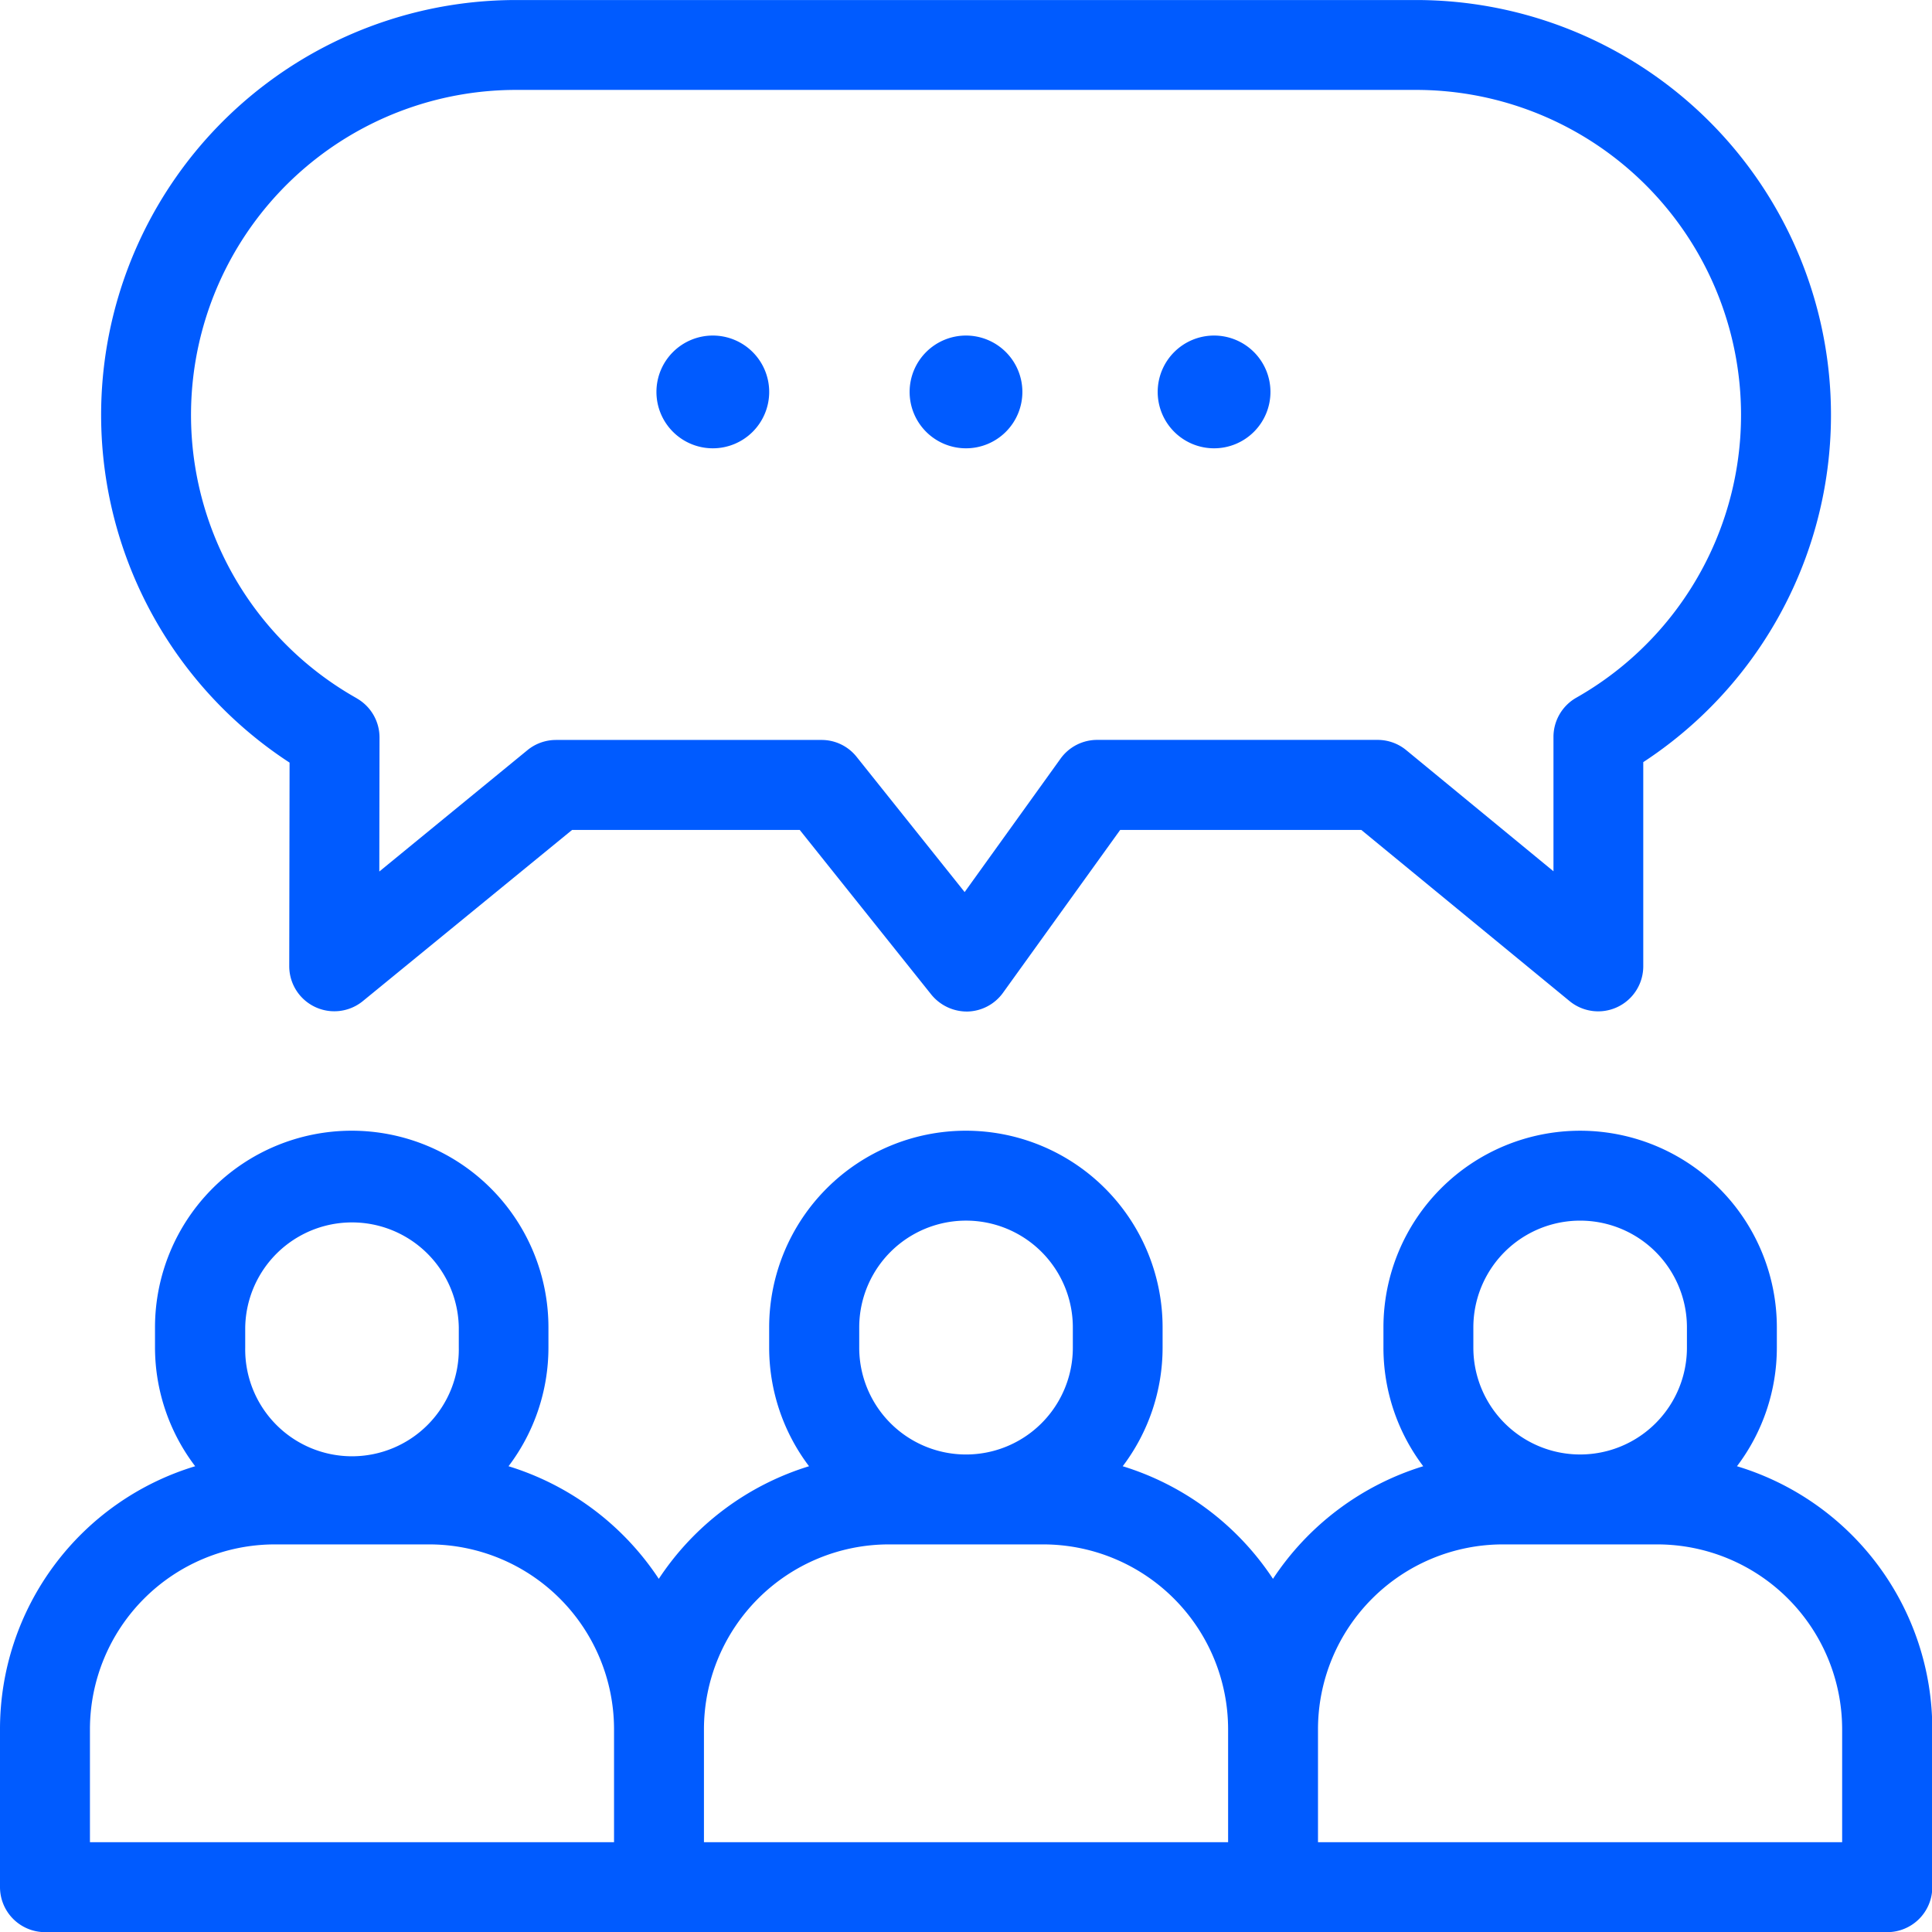
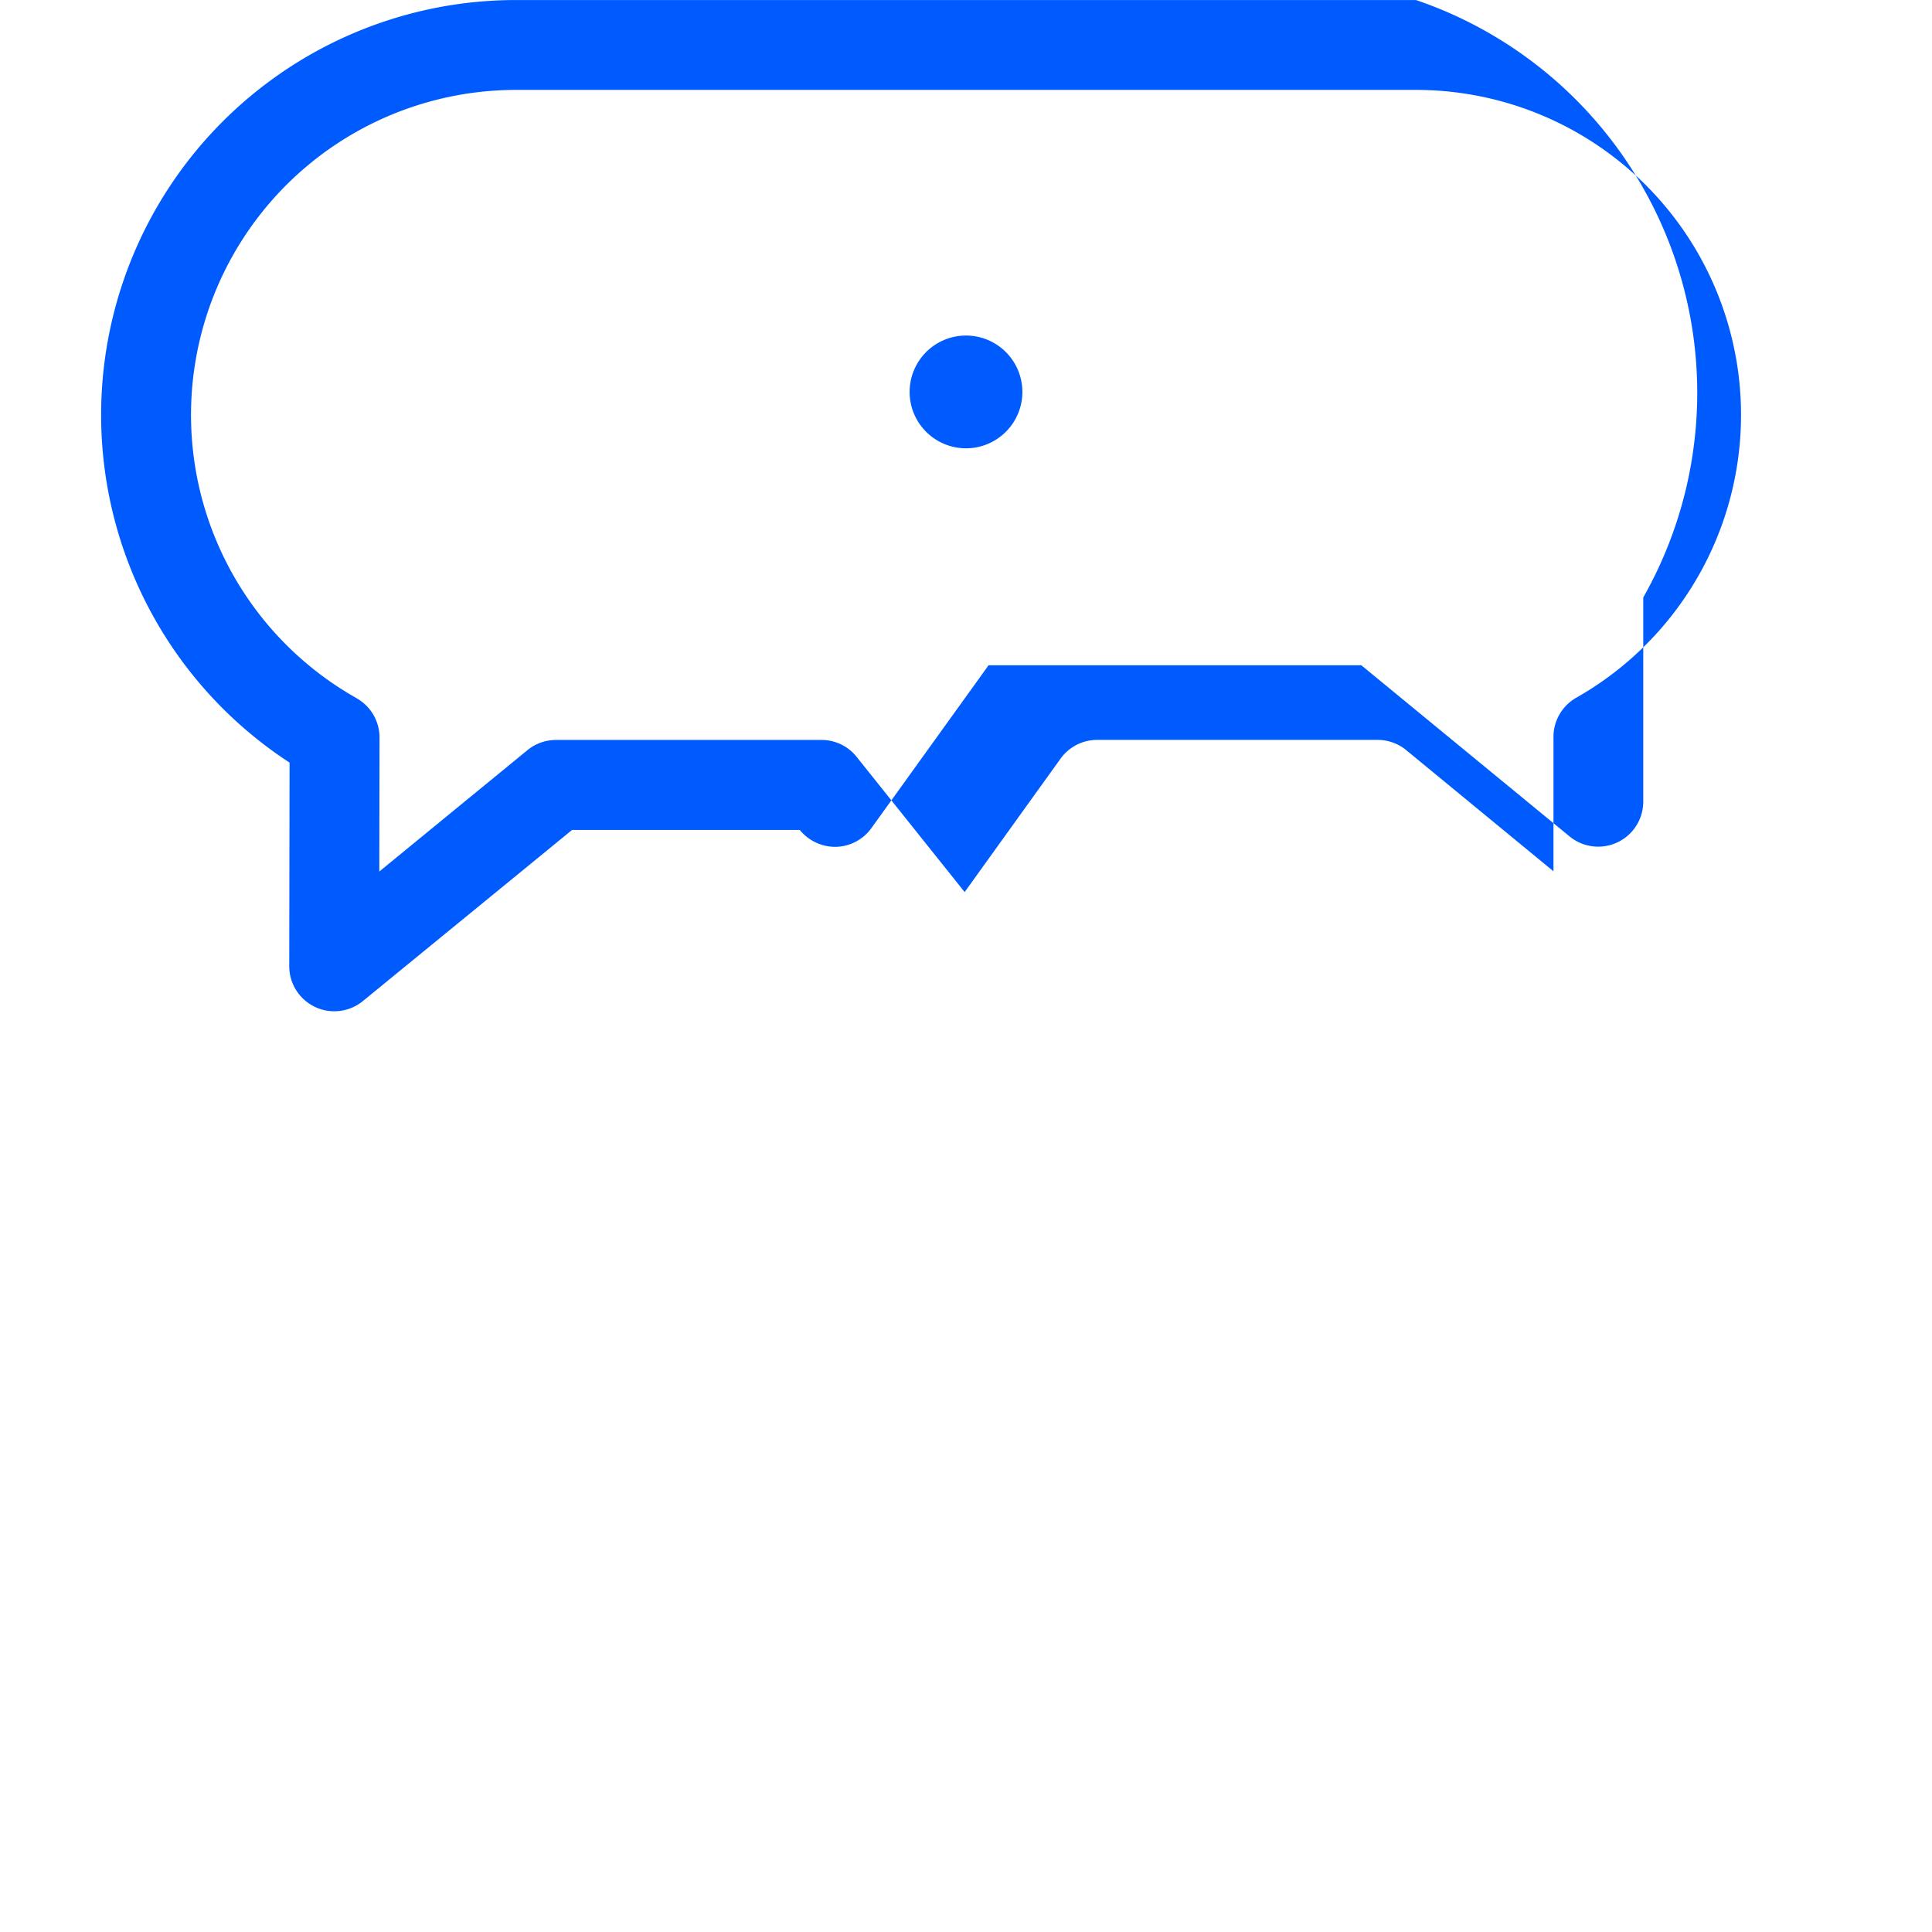
<svg xmlns="http://www.w3.org/2000/svg" width="64.29" height="64.291" viewBox="0 0 64.29 64.291">
  <g id="Creator_community" data-name="Creator community" transform="translate(-161 -733.799)">
-     <path id="Path_24" data-name="Path 24" d="M57.8,49.59a6.535,6.535,0,0,0,1.327-3.945v-.674a6.545,6.545,0,0,0-13.091,0v.674A6.535,6.535,0,0,0,47.36,49.59a9.243,9.243,0,0,0-5,3.747,9.244,9.244,0,0,0-5-3.747,6.541,6.541,0,0,0,1.327-3.945v-.674a6.546,6.546,0,0,0-13.092,0v.674a6.541,6.541,0,0,0,1.327,3.945,9.243,9.243,0,0,0-5,3.747,9.243,9.243,0,0,0-5-3.747,6.54,6.54,0,0,0,1.328-3.945v-.674a6.546,6.546,0,0,0-13.092,0v.674A6.536,6.536,0,0,0,6.495,49.59,9.141,9.141,0,0,0,0,58.34v5.254a1.5,1.5,0,0,0,1.5,1.5h61.3a1.5,1.5,0,0,0,1.5-1.5V58.34A9.14,9.14,0,0,0,57.8,49.59m-1.665-3.945a3.553,3.553,0,1,1-7.107,0v-.674a3.553,3.553,0,0,1,7.107,0ZM61.3,58.34V62.1H43.858V58.34a6.156,6.156,0,0,1,6.149-6.149H55.15A6.156,6.156,0,0,1,61.3,58.34M35.7,45.645a3.554,3.554,0,1,1-7.108,0v-.674a3.554,3.554,0,0,1,7.108,0ZM40.867,58.34V62.1H23.425V58.34a6.156,6.156,0,0,1,6.15-6.149h5.142a6.156,6.156,0,0,1,6.15,6.149m-25.6-12.695a3.554,3.554,0,1,1-7.107,0v-.674a3.554,3.554,0,0,1,7.107,0ZM20.433,58.34V62.1H2.993V58.34a6.155,6.155,0,0,1,6.149-6.149h5.143a6.155,6.155,0,0,1,6.148,6.149" transform="translate(161 733)" fill="#005bff" />
-     <path id="Path_25" data-name="Path 25" d="M9.636,26.176l-.011,6.781a1.5,1.5,0,0,0,2.443,1.16l6.968-5.7h7.577l4.379,5.48a1.527,1.527,0,0,0,1.206.562,1.5,1.5,0,0,0,1.177-.622l3.9-5.42H45.3l6.936,5.7a1.5,1.5,0,0,0,2.446-1.157v-6.8A13.807,13.807,0,0,0,47.119.8H17.171A13.807,13.807,0,0,0,9.636,26.176m2.232-2.143a10.816,10.816,0,0,1,5.3-20.242H47.119a10.816,10.816,0,0,1,5.333,20.226,1.5,1.5,0,0,0-.758,1.3v4.475l-4.9-4.031a1.5,1.5,0,0,0-.949-.341H36.506a1.5,1.5,0,0,0-1.214.623L32.1,30.484l-3.595-4.5a1.488,1.488,0,0,0-1.169-.562H18.5a1.5,1.5,0,0,0-.948.339L12.622,29.8l.007-4.459a1.5,1.5,0,0,0-.761-1.306" transform="translate(161 733)" fill="#005bff" />
+     <path id="Path_25" data-name="Path 25" d="M9.636,26.176l-.011,6.781a1.5,1.5,0,0,0,2.443,1.16l6.968-5.7h7.577a1.527,1.527,0,0,0,1.206.562,1.5,1.5,0,0,0,1.177-.622l3.9-5.42H45.3l6.936,5.7a1.5,1.5,0,0,0,2.446-1.157v-6.8A13.807,13.807,0,0,0,47.119.8H17.171A13.807,13.807,0,0,0,9.636,26.176m2.232-2.143a10.816,10.816,0,0,1,5.3-20.242H47.119a10.816,10.816,0,0,1,5.333,20.226,1.5,1.5,0,0,0-.758,1.3v4.475l-4.9-4.031a1.5,1.5,0,0,0-.949-.341H36.506a1.5,1.5,0,0,0-1.214.623L32.1,30.484l-3.595-4.5a1.488,1.488,0,0,0-1.169-.562H18.5a1.5,1.5,0,0,0-.948.339L12.622,29.8l.007-4.459a1.5,1.5,0,0,0-.761-1.306" transform="translate(161 733)" fill="#005bff" />
    <path id="Path_26" data-name="Path 26" d="M32.145,15.717a1.876,1.876,0,1,0-1.876-1.876,1.876,1.876,0,0,0,1.876,1.876" transform="translate(161 733)" fill="#005bff" />
-     <path id="Path_27" data-name="Path 27" d="M23.72,15.717a1.876,1.876,0,1,0-1.876-1.876,1.876,1.876,0,0,0,1.876,1.876" transform="translate(161 733)" fill="#005bff" />
-     <path id="Path_28" data-name="Path 28" d="M40.4,15.717a1.876,1.876,0,1,0-1.876-1.876A1.876,1.876,0,0,0,40.4,15.717" transform="translate(161 733)" fill="#005bff" />
  </g>
</svg>